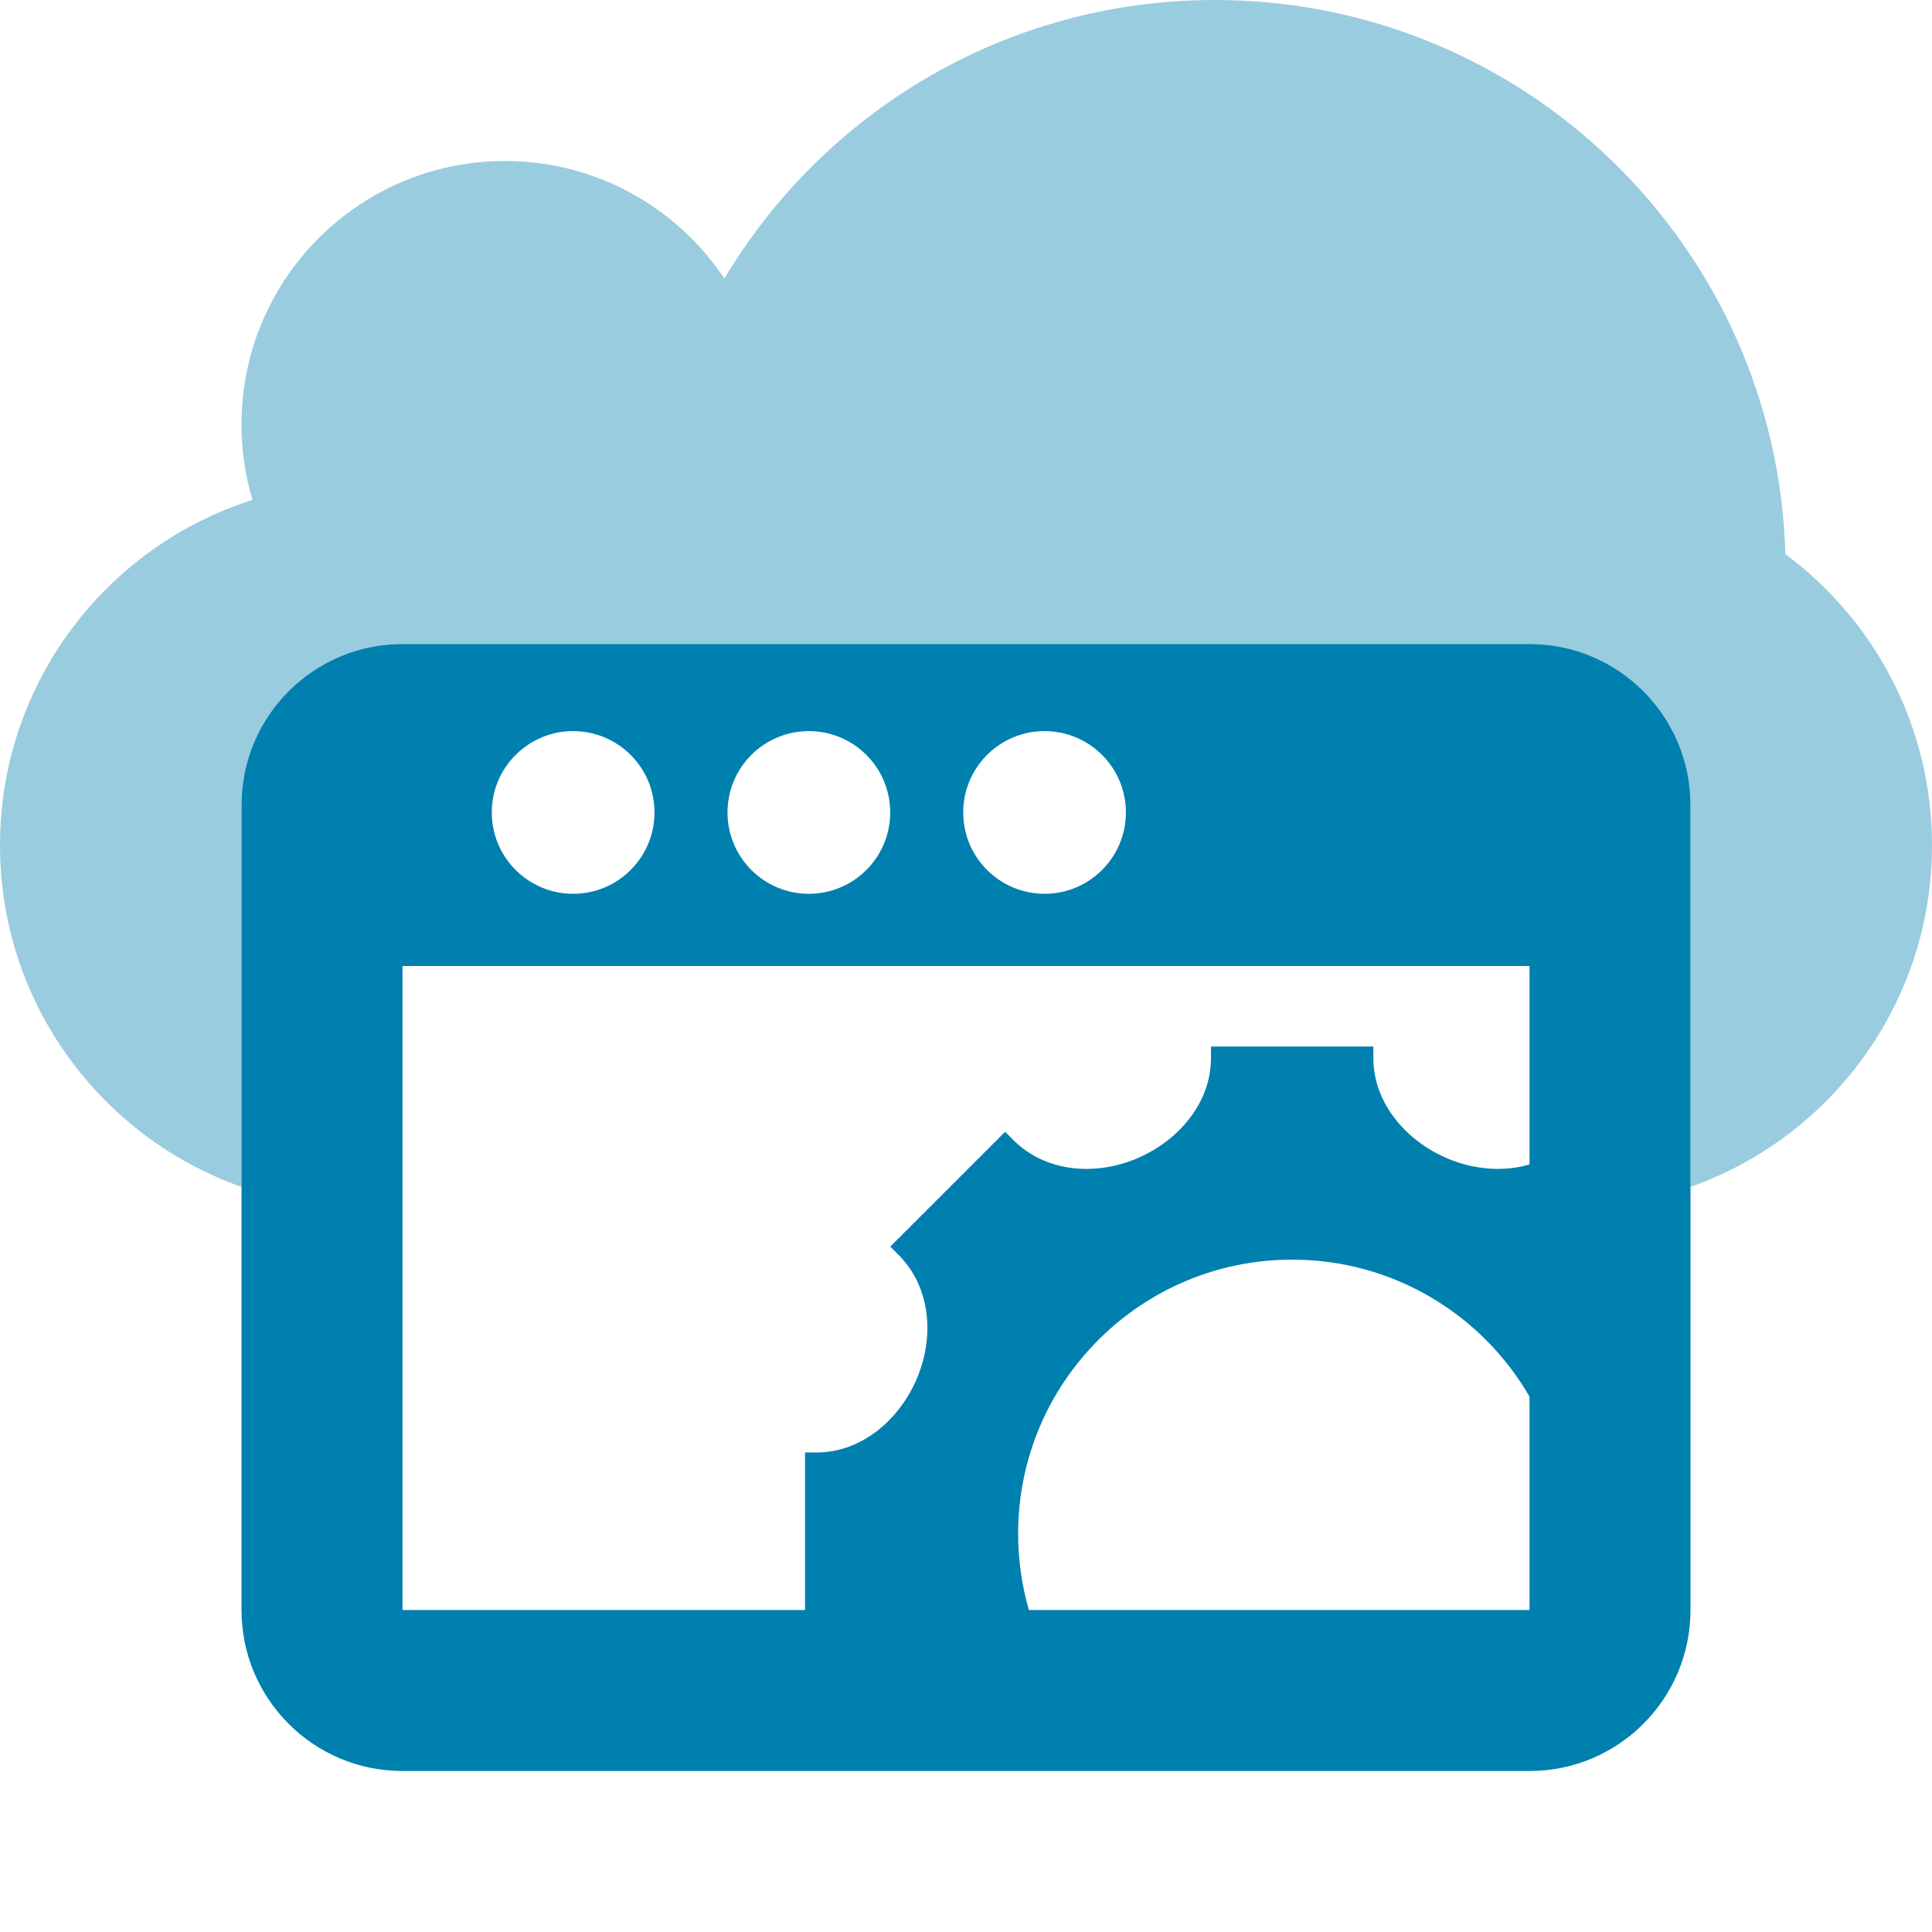
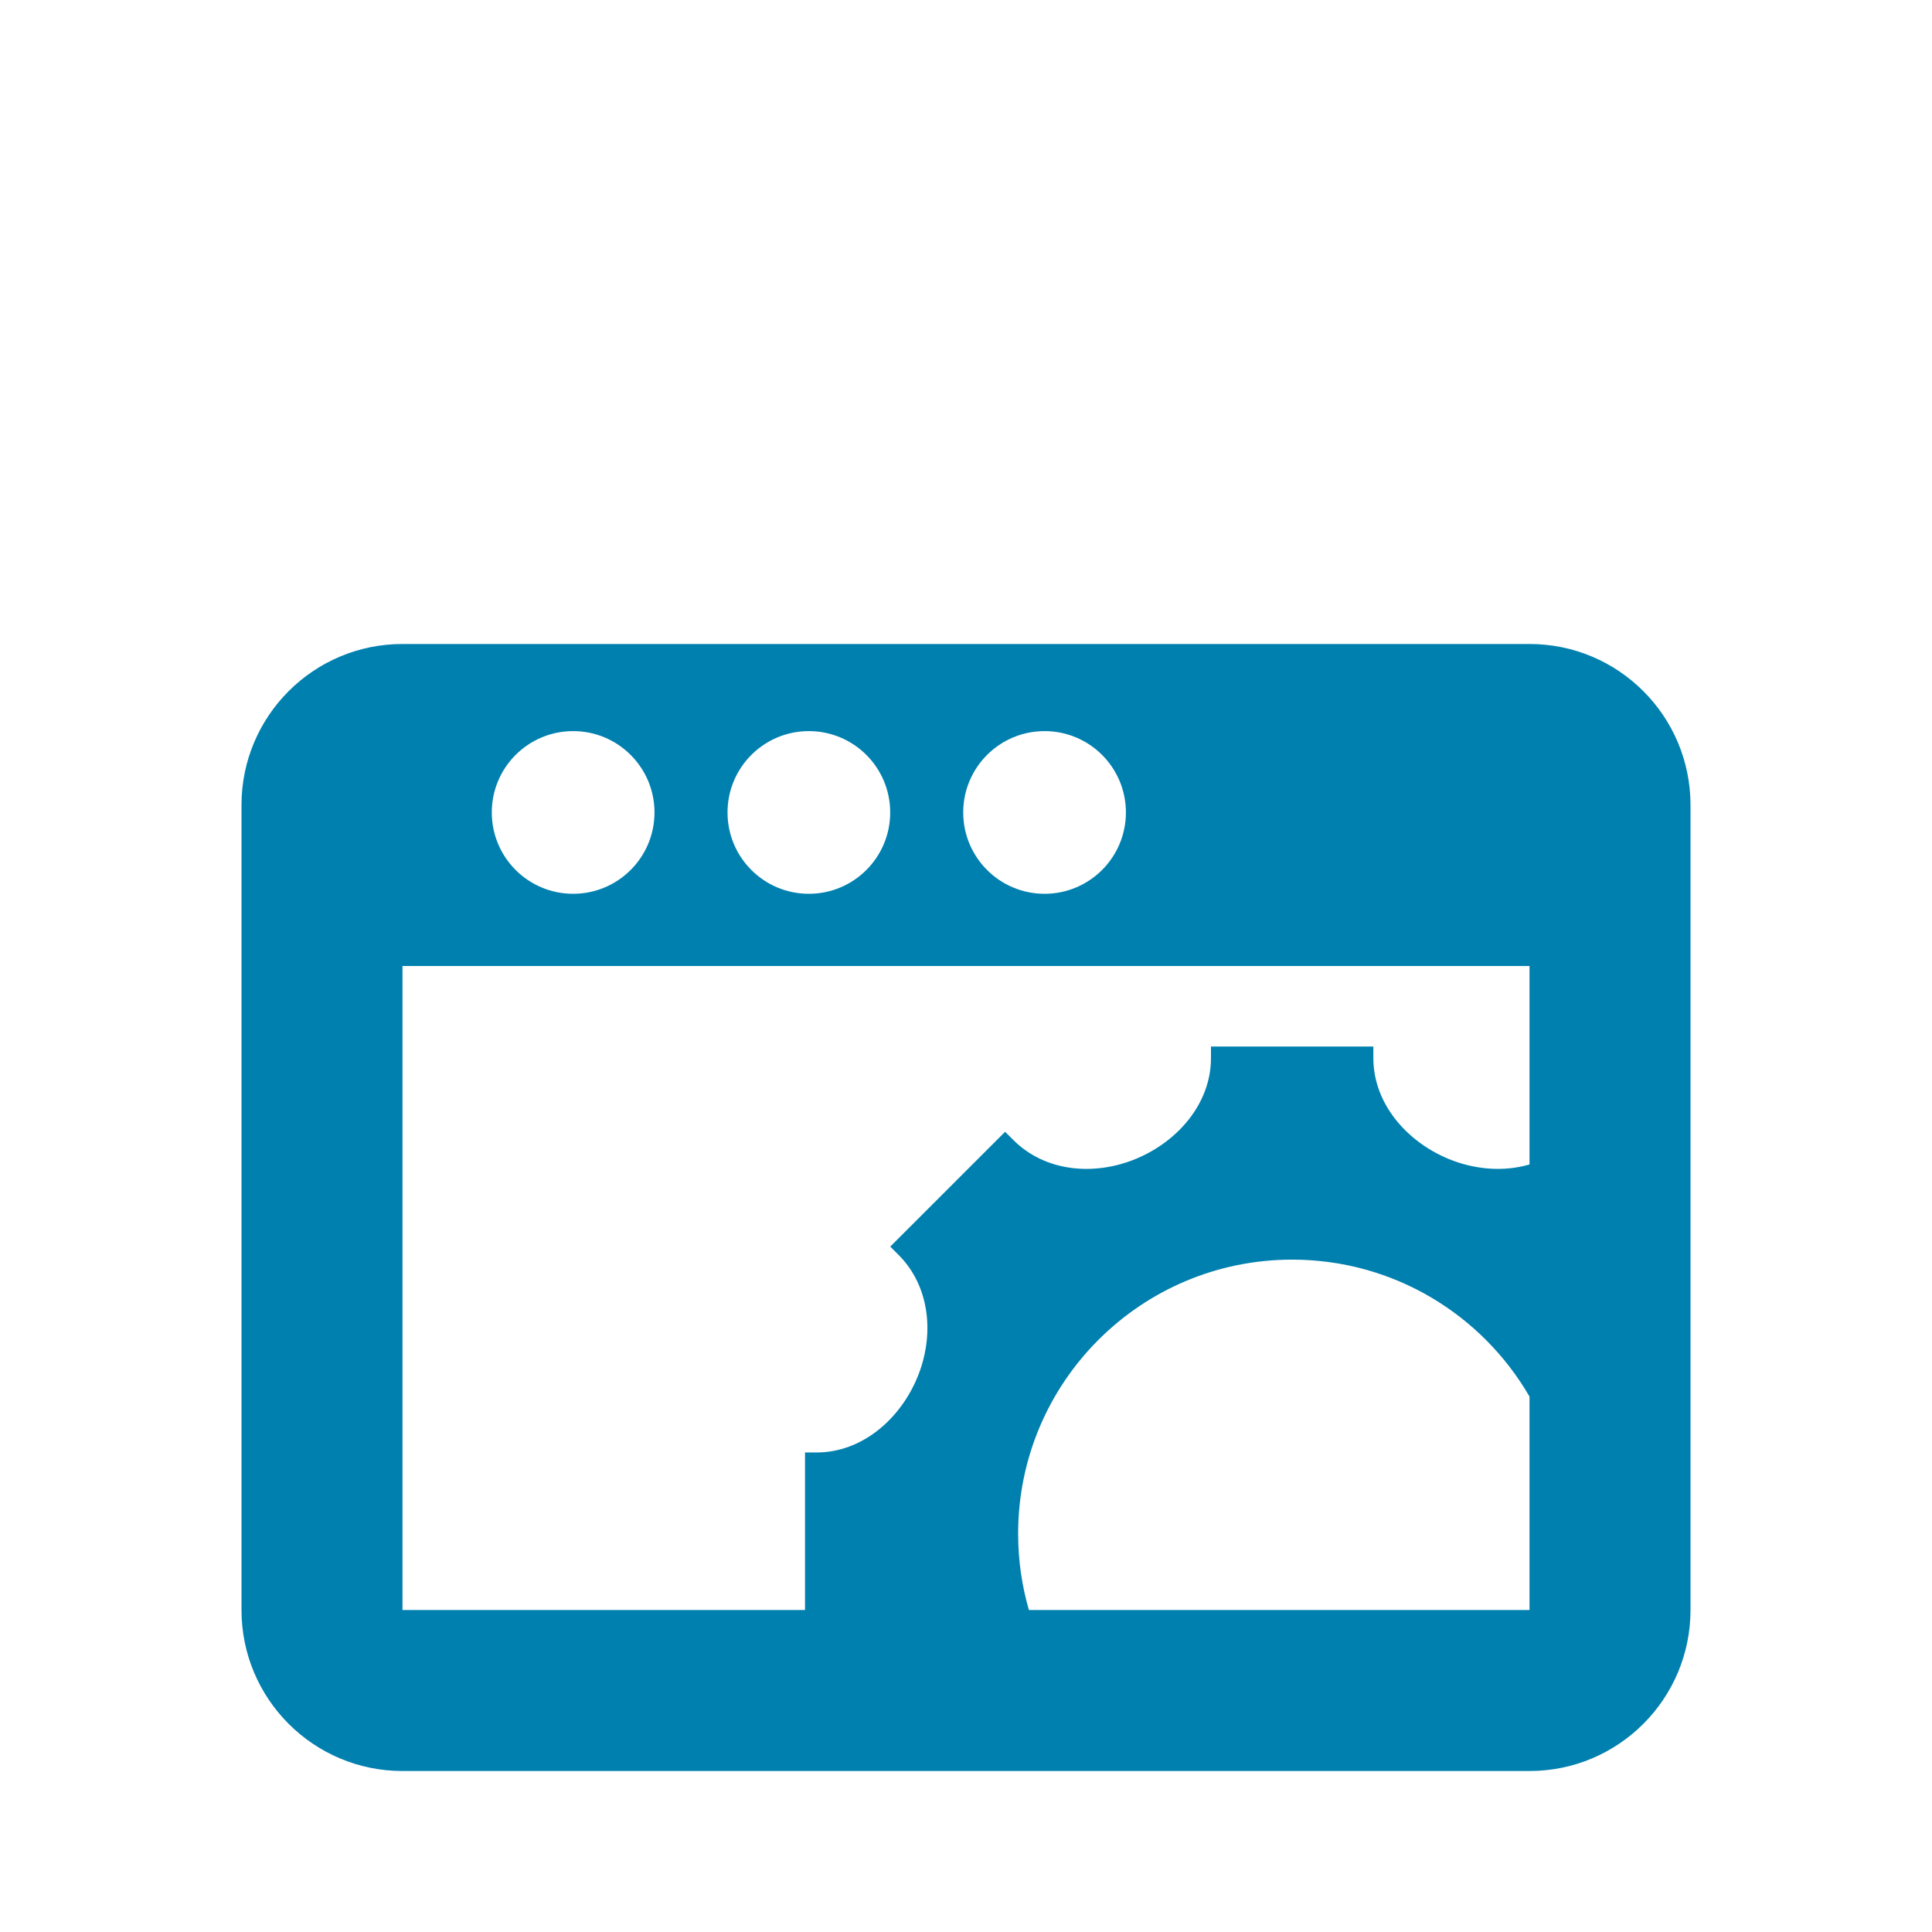
<svg xmlns="http://www.w3.org/2000/svg" width="64" height="64" viewBox="0 0 64 64" fill="none">
-   <path opacity="0.4" d="M8 39.317V26.667C8 23.721 10.388 21.333 13.333 21.333H50.667C53.612 21.333 56 23.721 56 26.667V39.317C60.661 37.67 64 33.225 64 28C64 24.049 62.09 20.544 59.144 18.357C58.852 8.169 50.501 0 40.242 0C33.337 0 27.296 3.701 23.996 9.228C22.432 6.88 19.76 5.333 16.727 5.333C11.907 5.333 8 9.241 8 14.06C8 14.93 8.127 15.769 8.363 16.561C3.514 18.101 0 22.64 0 28C0 33.225 3.339 37.67 8 39.317Z" fill="#0080AF" />
  <path fill-rule="evenodd" clip-rule="evenodd" d="M13.333 21.333C10.388 21.333 8 23.721 8 26.667V53.333C8 56.279 10.388 58.667 13.333 58.667H50.667C53.612 58.667 56 56.279 56 53.333V26.667C56 23.721 53.612 21.333 50.667 21.333H13.333ZM26.667 53.333H13.333V32H50.667V53.333H34.084C33.851 52.531 33.727 51.682 33.727 50.805C33.727 45.792 37.791 41.727 42.804 41.727C46.164 41.727 49.097 43.552 50.667 46.264V38.574C49.806 38.827 48.841 38.747 47.972 38.385C46.59 37.809 45.494 36.549 45.494 35.051V34.667H40.115V35.051C40.115 36.549 39.02 37.809 37.637 38.385C36.254 38.961 34.627 38.824 33.568 37.764L33.295 37.492L29.491 41.295L29.764 41.568C30.823 42.627 30.961 44.254 30.385 45.637C29.809 47.02 28.549 48.115 27.051 48.115H26.667V53.333ZM21.681 26.913C21.681 28.402 20.474 29.608 18.986 29.608C17.498 29.608 16.291 28.402 16.291 26.913C16.291 25.425 17.498 24.219 18.986 24.219C20.474 24.219 21.681 25.425 21.681 26.913ZM26.794 29.608C28.283 29.608 29.489 28.402 29.489 26.913C29.489 25.425 28.283 24.219 26.794 24.219C25.306 24.219 24.1 25.425 24.1 26.913C24.1 28.402 25.306 29.608 26.794 29.608ZM37.297 26.913C37.297 28.402 36.091 29.608 34.603 29.608C33.114 29.608 31.908 28.402 31.908 26.913C31.908 25.425 33.114 24.219 34.603 24.219C36.091 24.219 37.297 25.425 37.297 26.913Z" fill="#0080AF" />
</svg>